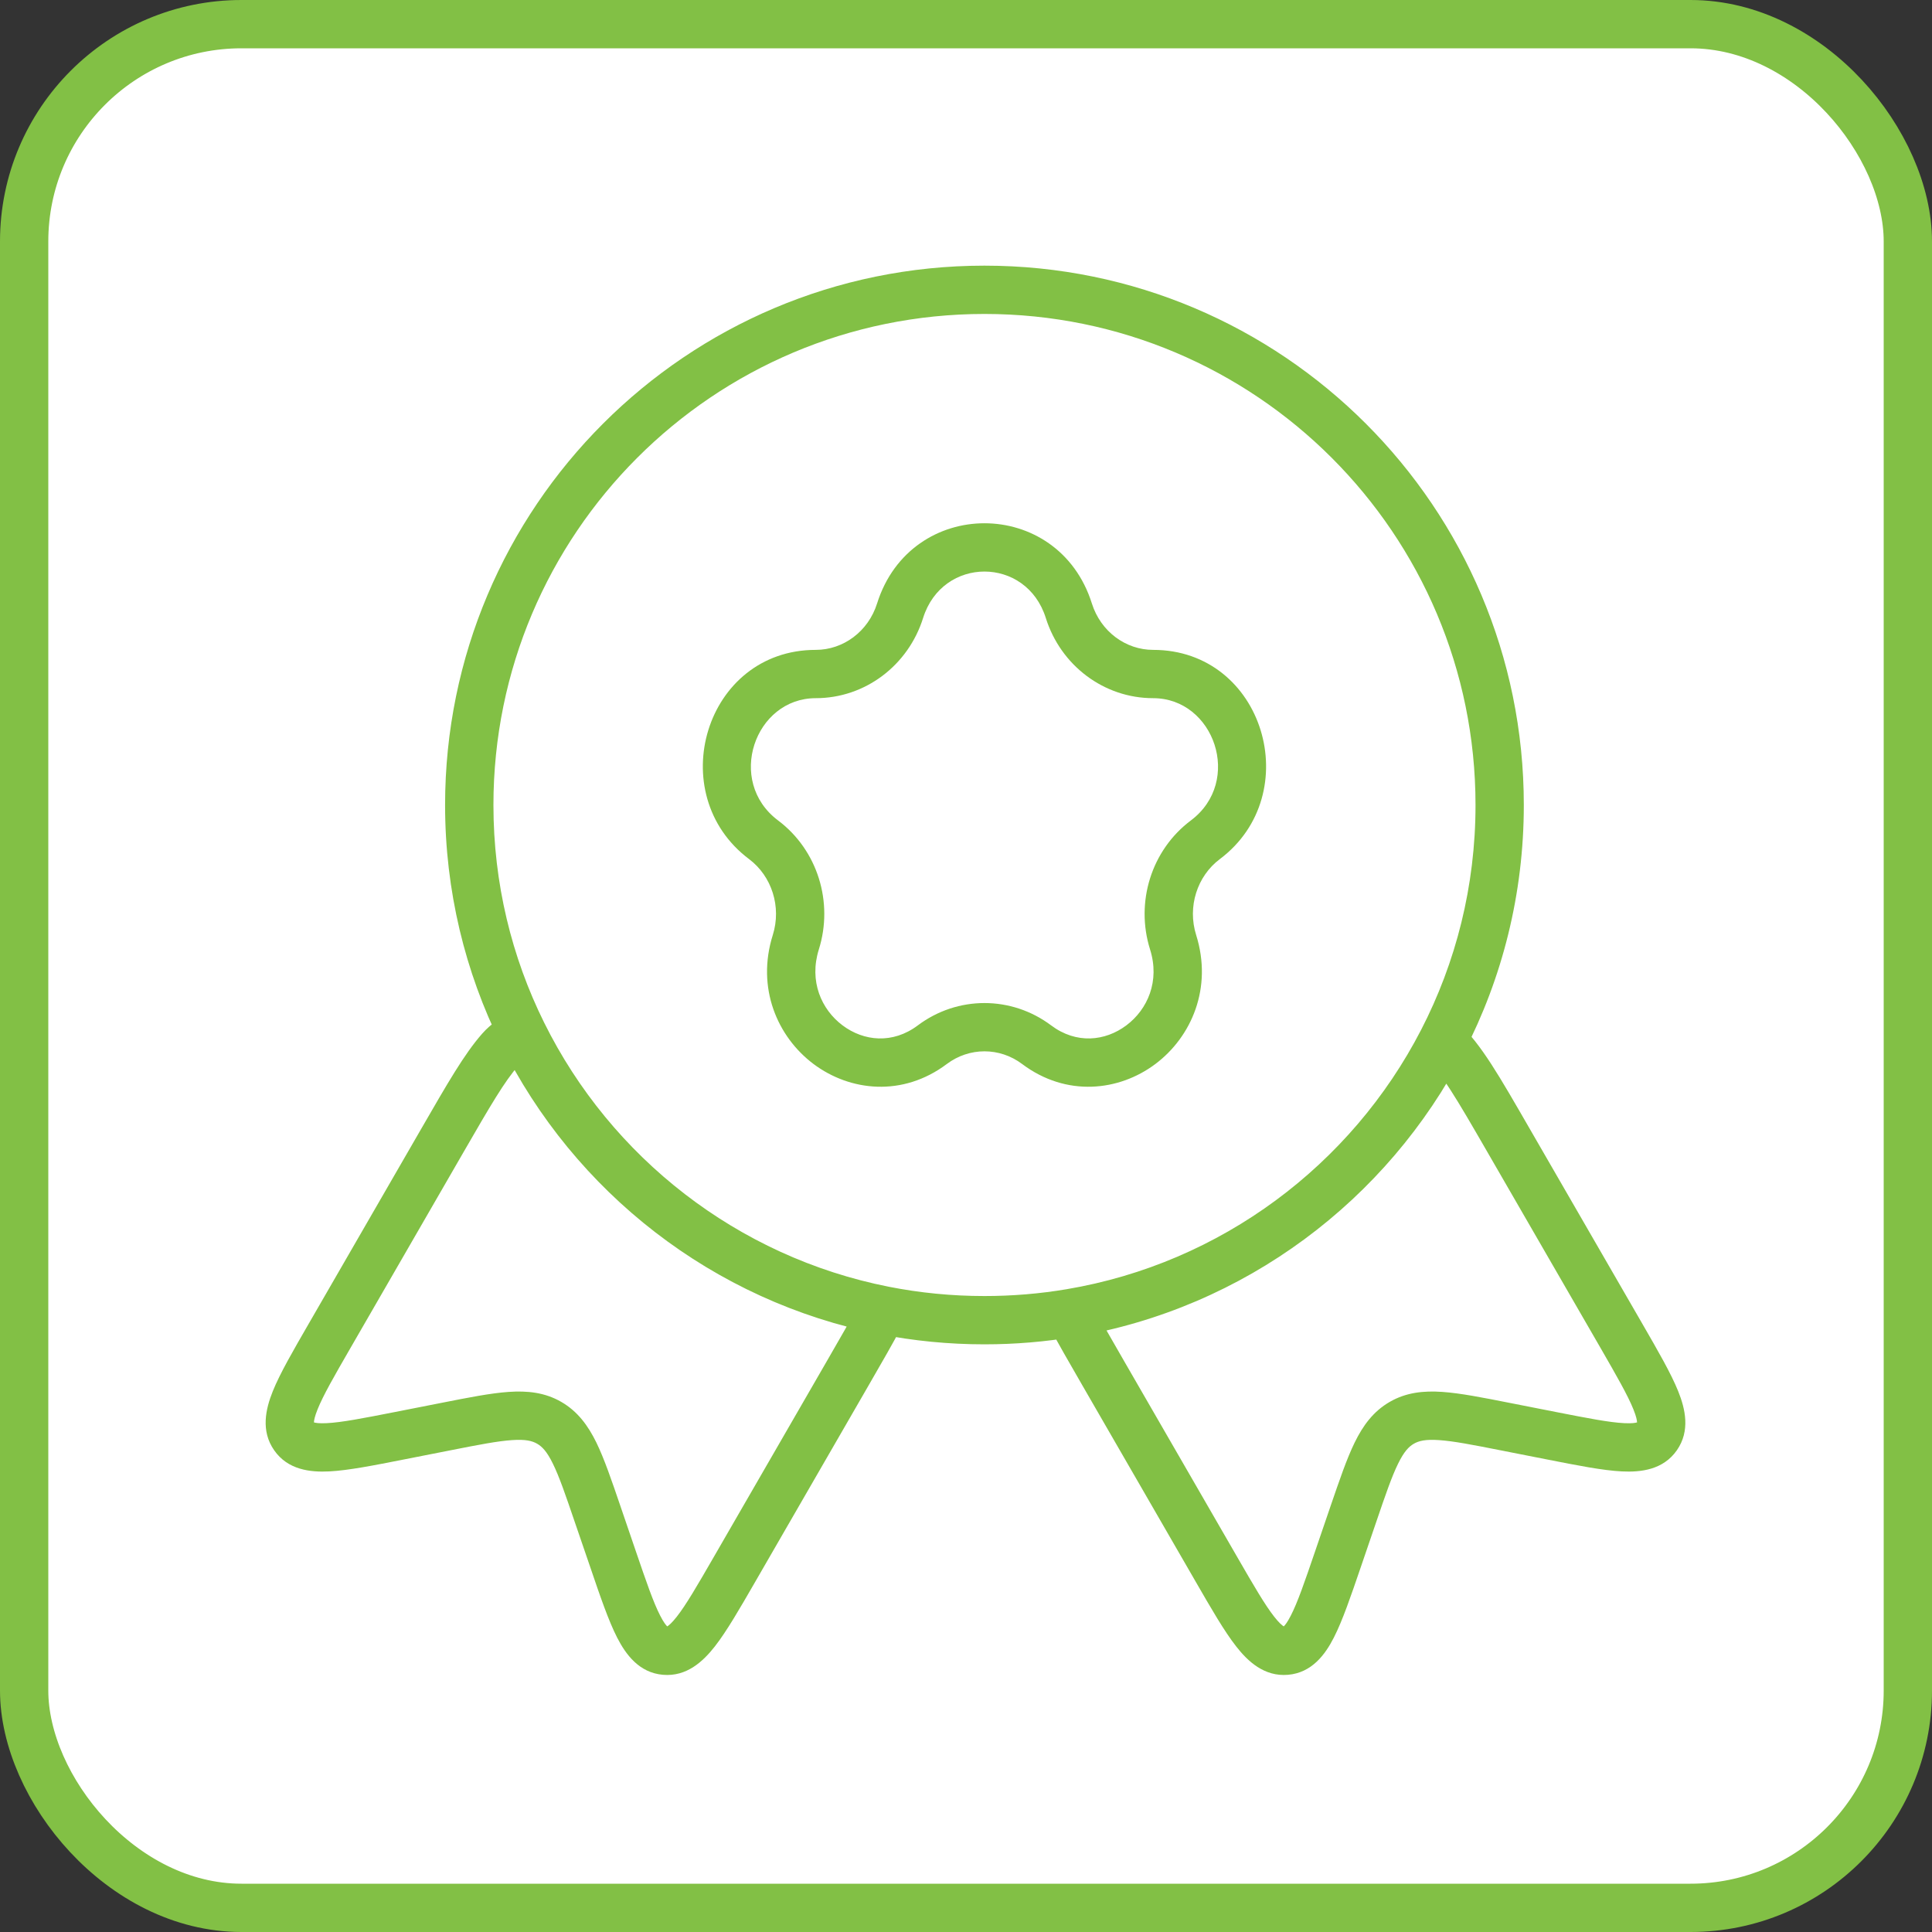
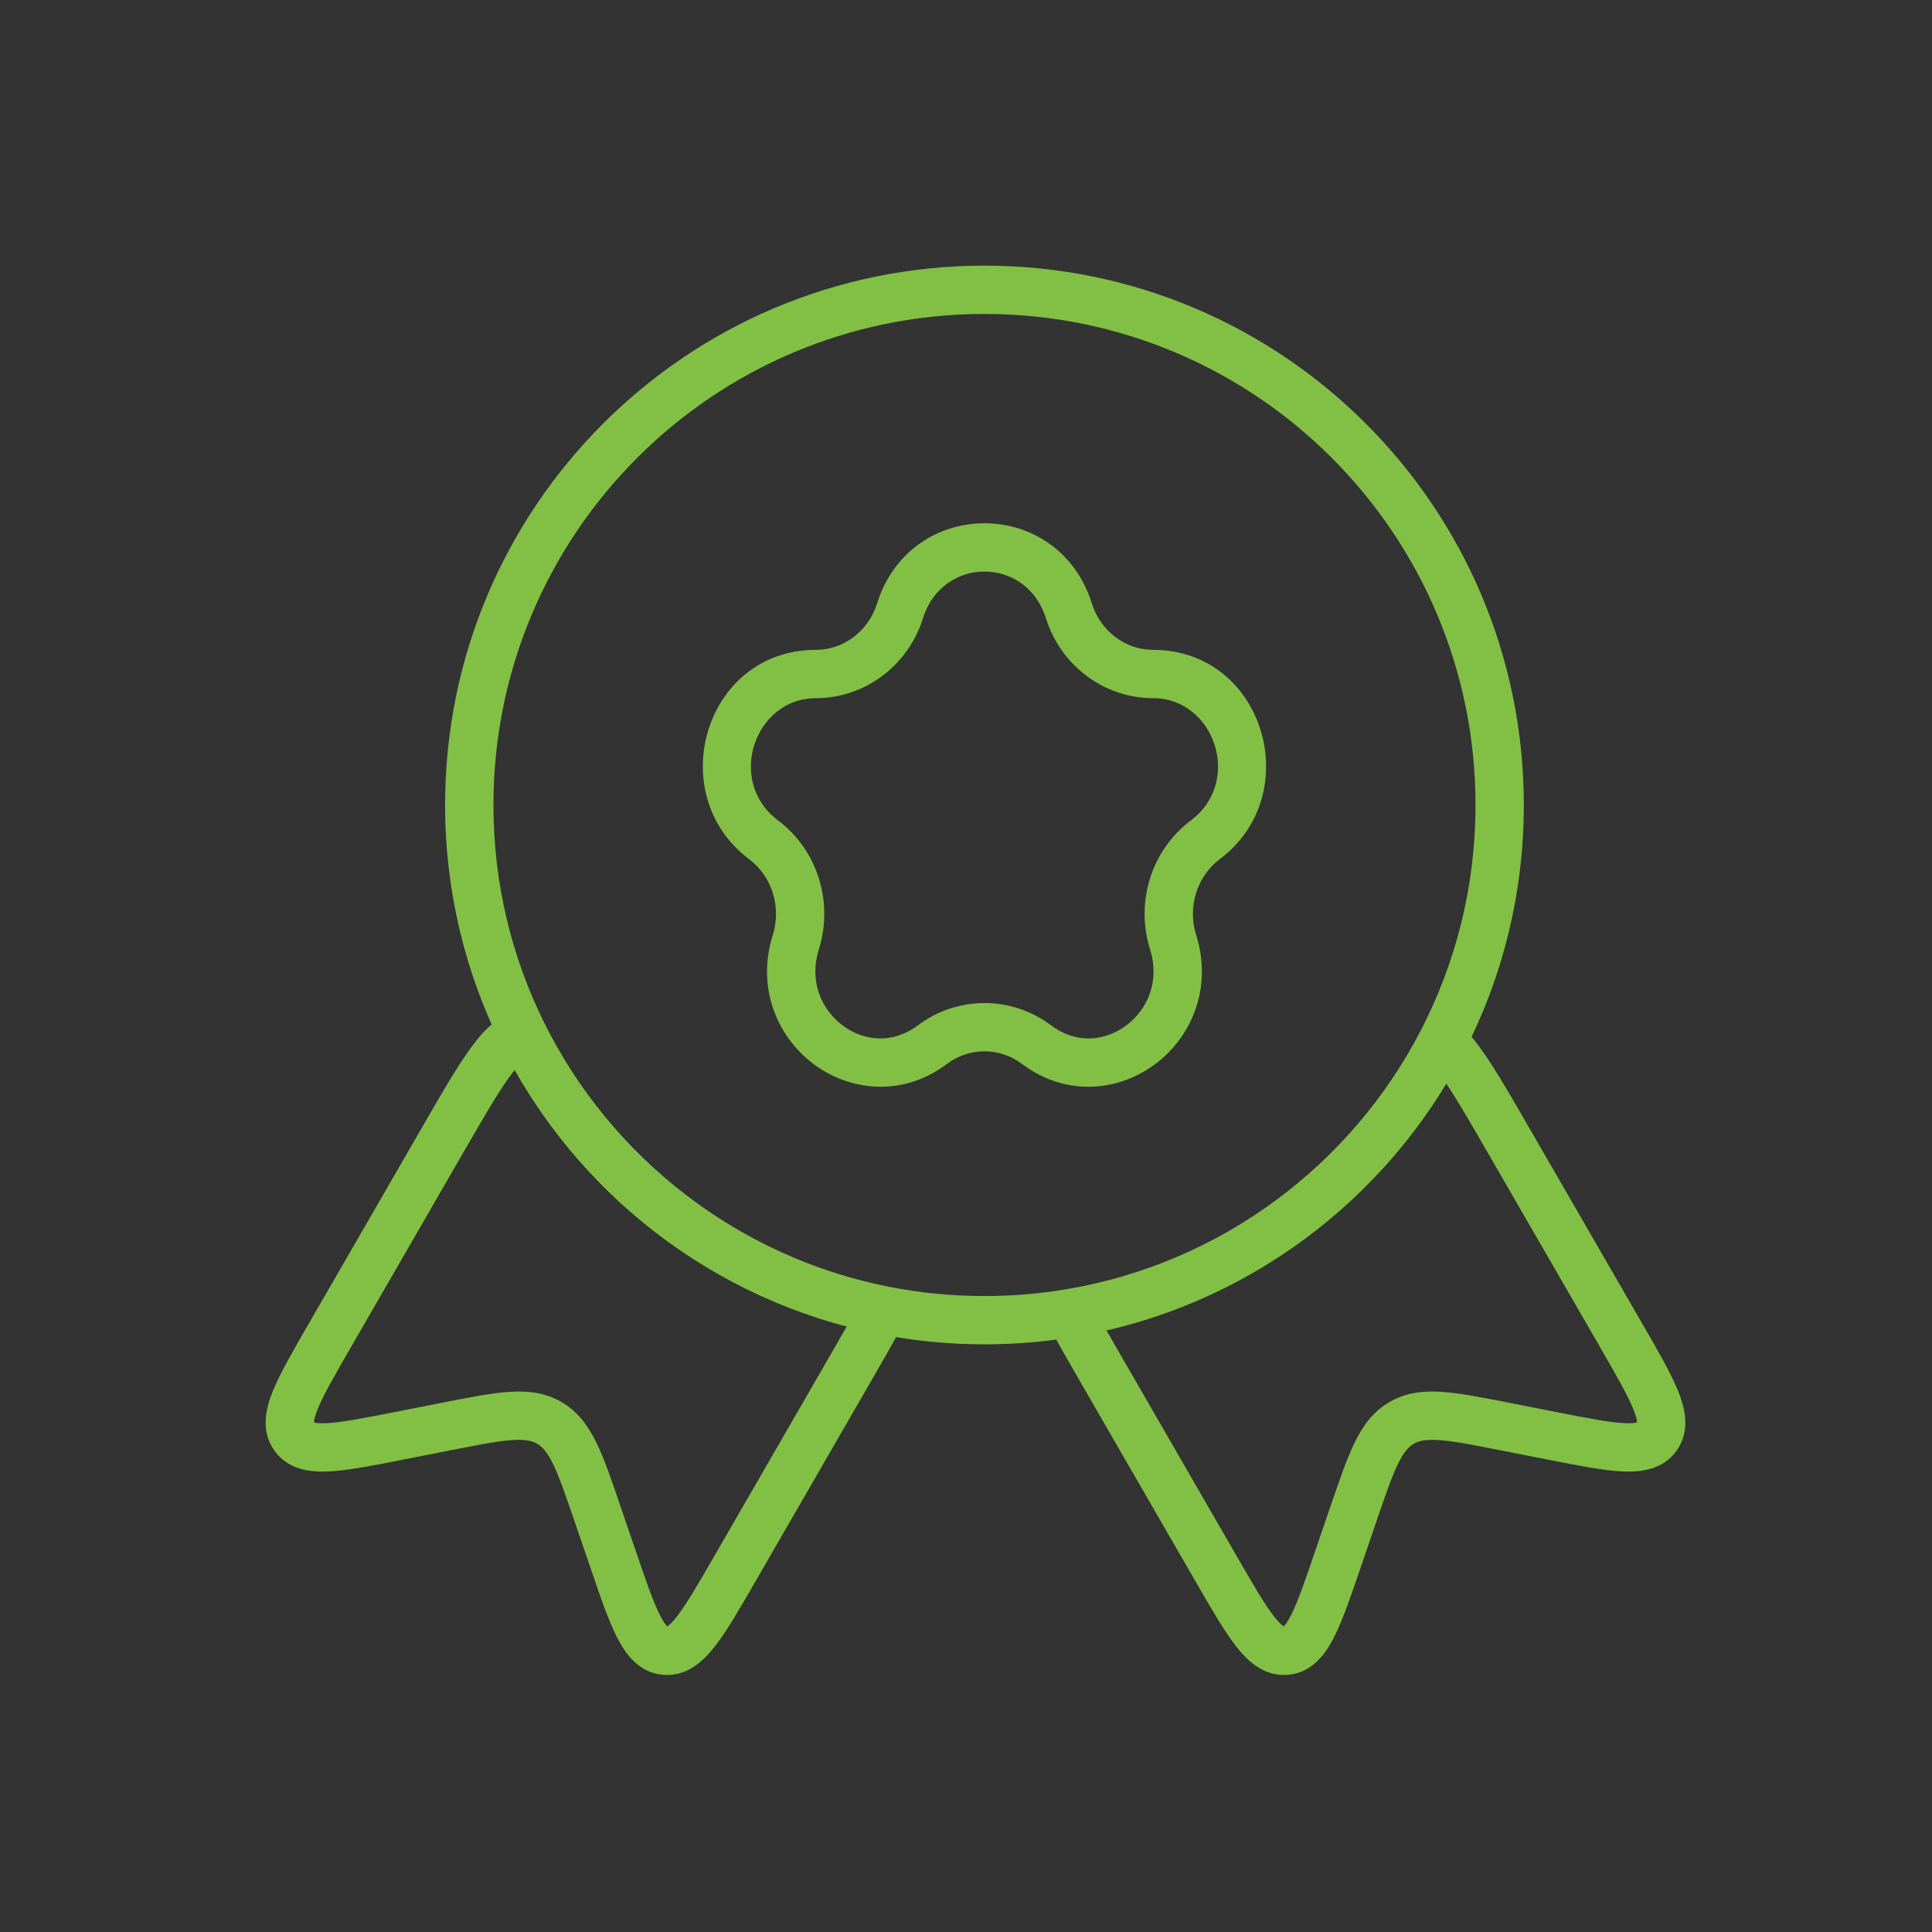
<svg xmlns="http://www.w3.org/2000/svg" width="40" height="40" viewBox="0 0 40 40" fill="none">
  <rect x="0" y="0" width="40" height="40" fill="#333333" stroke="none" />
-   <rect x="0.5" y="0.5" width="39" height="39" rx="4.5" fill="white" stroke="#82C045" />
  <path d="M18.636 12.644L18.159 12.494L18.159 12.494L18.636 12.644ZM15.809 17.387L16.11 16.987L15.809 17.387ZM16.477 19.508L16.953 19.658L16.477 19.508ZM19.303 21.629L19.003 21.229L19.003 21.229L19.303 21.629ZM21.462 21.629L21.762 21.229L21.462 21.629ZM24.288 19.508L23.811 19.658L23.811 19.658L24.288 19.508ZM24.955 17.387L24.655 16.987L24.955 17.387ZM22.129 12.644L22.606 12.494L22.129 12.644ZM17.546 28.441L17.113 28.191L17.113 28.191L17.546 28.441ZM15.204 32.498L15.637 32.748L15.637 32.748L15.204 32.498ZM6.823 27.659L6.39 27.409L6.39 27.409L6.823 27.659ZM9.165 23.602L9.598 23.852L9.598 23.852L9.165 23.602ZM12.693 32.283L12.22 32.445L12.22 32.445L12.693 32.283ZM12.368 31.332L12.841 31.17L12.841 31.17L12.368 31.332ZM9.251 29.532L9.154 29.042L9.154 29.042L9.251 29.532ZM8.265 29.726L8.361 30.217L8.361 30.217L8.265 29.726ZM11.371 29.458L11.621 29.025L11.621 29.025L11.371 29.458ZM6.086 29.74L5.676 30.026L5.676 30.026L6.086 29.74ZM18.222 27.243L17.823 26.942L17.799 26.974L17.78 27.009L18.222 27.243ZM22.847 28.441L23.28 28.191L23.28 28.191L22.847 28.441ZM25.189 32.498L25.622 32.248L25.189 32.498ZM33.571 27.659L34.004 27.409L34.004 27.409L33.571 27.659ZM31.228 23.602L30.795 23.852L30.795 23.852L31.228 23.602ZM27.701 32.283L28.174 32.445L28.174 32.445L27.701 32.283ZM28.026 31.332L27.552 31.17L27.552 31.17L28.026 31.332ZM31.142 29.532L31.239 29.042L31.239 29.042L31.142 29.532ZM32.129 29.726L32.032 30.217L32.032 30.217L32.129 29.726ZM34.307 29.74L34.718 30.026L34.718 30.026L34.307 29.74ZM22.165 27.232H21.665V27.355L21.723 27.465L22.165 27.232ZM18.306 27.131L18.403 26.641L18.306 27.131ZM22.165 27.185L22.082 26.692L22.165 27.185ZM29.866 21.555L29.421 21.325L29.421 21.325L29.866 21.555ZM10.357 21.732L9.982 21.402L10.357 21.732ZM10.216 16.667C10.216 11.052 14.767 6.5 20.382 6.5V5.5C14.215 5.5 9.215 10.499 9.215 16.667H10.216ZM20.382 6.5C25.997 6.5 30.549 11.052 30.549 16.667H31.549C31.549 10.499 26.549 5.5 20.382 5.5V6.5ZM16.889 14.455C17.912 14.455 18.804 13.776 19.112 12.794L18.159 12.494C17.976 13.076 17.457 13.455 16.889 13.455V14.455ZM16.11 16.987C15.025 16.174 15.626 14.455 16.889 14.455V13.455C14.593 13.455 13.715 16.44 15.509 17.787L16.11 16.987ZM16.953 19.658C17.261 18.679 16.927 17.601 16.11 16.987L15.509 17.787C15.979 18.14 16.183 18.774 16 19.358L16.953 19.658ZM19.003 21.229C18.481 21.621 17.882 21.558 17.444 21.229C17.003 20.898 16.748 20.312 16.953 19.658L16 19.358C15.655 20.452 16.094 21.466 16.843 22.029C17.596 22.593 18.685 22.718 19.603 22.029L19.003 21.229ZM21.762 21.229C20.94 20.613 19.824 20.613 19.003 21.229L19.603 22.029C20.069 21.679 20.696 21.679 21.162 22.029L21.762 21.229ZM23.811 19.658C24.017 20.312 23.761 20.898 23.32 21.229C22.882 21.558 22.283 21.621 21.762 21.229L21.162 22.029C22.079 22.718 23.169 22.593 23.921 22.029C24.67 21.466 25.109 20.452 24.765 19.358L23.811 19.658ZM24.655 16.987C23.837 17.601 23.503 18.679 23.811 19.658L24.765 19.358C24.581 18.774 24.785 18.14 25.255 17.787L24.655 16.987ZM23.875 14.455C25.138 14.455 25.739 16.174 24.655 16.987L25.255 17.787C27.05 16.44 26.171 13.455 23.875 13.455V14.455ZM21.652 12.794C21.96 13.776 22.853 14.455 23.875 14.455V13.455C23.307 13.455 22.789 13.076 22.606 12.494L21.652 12.794ZM22.606 12.494C21.909 10.28 18.855 10.28 18.159 12.494L19.112 12.794C19.515 11.513 21.249 11.513 21.652 12.794L22.606 12.494ZM17.113 28.191L14.771 32.248L15.637 32.748L17.979 28.691L17.113 28.191ZM7.256 27.909L9.598 23.852L8.732 23.352L6.39 27.409L7.256 27.909ZM13.166 32.121L12.841 31.17L11.894 31.494L12.22 32.445L13.166 32.121ZM9.154 29.042L8.168 29.236L8.361 30.217L9.347 30.023L9.154 29.042ZM12.841 31.17C12.661 30.643 12.511 30.203 12.347 29.866C12.176 29.518 11.962 29.222 11.621 29.025L11.121 29.891C11.224 29.95 11.324 30.052 11.448 30.306C11.579 30.573 11.706 30.942 11.894 31.494L12.841 31.17ZM9.347 30.023C9.919 29.91 10.303 29.836 10.599 29.816C10.881 29.796 11.019 29.832 11.121 29.891L11.621 29.025C11.281 28.828 10.918 28.791 10.53 28.818C10.156 28.844 9.701 28.934 9.154 29.042L9.347 30.023ZM6.39 27.409C6.068 27.967 5.797 28.433 5.647 28.806C5.502 29.167 5.394 29.622 5.676 30.026L6.496 29.454C6.524 29.494 6.453 29.481 6.575 29.179C6.692 28.888 6.917 28.496 7.256 27.909L6.39 27.409ZM8.168 29.236C7.51 29.365 7.072 29.45 6.764 29.465C6.446 29.481 6.465 29.41 6.496 29.454L5.676 30.026C5.96 30.435 6.427 30.483 6.814 30.464C7.212 30.444 7.736 30.34 8.361 30.217L8.168 29.236ZM14.771 32.248C14.432 32.835 14.205 33.226 14.012 33.472C13.81 33.729 13.764 33.675 13.813 33.679L13.727 34.675C14.218 34.717 14.559 34.395 14.799 34.089C15.046 33.773 15.315 33.306 15.637 32.748L14.771 32.248ZM12.22 32.445C12.425 33.047 12.597 33.553 12.779 33.908C12.956 34.252 13.231 34.633 13.727 34.675L13.813 33.679C13.866 33.683 13.814 33.735 13.669 33.451C13.528 33.178 13.383 32.756 13.166 32.121L12.22 32.445ZM9.598 23.852C10.155 22.887 10.445 22.39 10.733 22.062L9.982 21.402C9.612 21.823 9.265 22.429 8.732 23.352L9.598 23.852ZM17.979 28.691C18.261 28.203 18.488 27.809 18.664 27.476L17.78 27.009C17.615 27.322 17.398 27.697 17.113 28.191L17.979 28.691ZM22.414 28.691L24.756 32.748L25.622 32.248L23.28 28.191L22.414 28.691ZM34.004 27.409L31.661 23.352L30.795 23.852L33.138 27.909L34.004 27.409ZM28.174 32.445L28.499 31.494L27.552 31.17L27.227 32.121L28.174 32.445ZM31.046 30.023L32.032 30.217L32.225 29.236L31.239 29.042L31.046 30.023ZM28.499 31.494C28.687 30.942 28.814 30.573 28.945 30.306C29.069 30.052 29.169 29.95 29.272 29.891L28.772 29.025C28.431 29.222 28.217 29.518 28.047 29.866C27.882 30.203 27.733 30.643 27.552 31.17L28.499 31.494ZM31.239 29.042C30.692 28.934 30.237 28.844 29.863 28.818C29.475 28.791 29.112 28.828 28.772 29.025L29.272 29.891C29.374 29.832 29.512 29.796 29.794 29.816C30.091 29.836 30.474 29.91 31.046 30.023L31.239 29.042ZM33.138 27.909C33.476 28.496 33.701 28.888 33.818 29.179C33.94 29.481 33.87 29.494 33.897 29.454L34.718 30.026C34.999 29.622 34.891 29.167 34.746 28.806C34.596 28.433 34.326 27.967 34.004 27.409L33.138 27.909ZM32.032 30.217C32.657 30.34 33.181 30.444 33.579 30.464C33.966 30.483 34.433 30.435 34.718 30.026L33.897 29.454C33.928 29.41 33.947 29.481 33.629 29.465C33.321 29.45 32.883 29.365 32.225 29.236L32.032 30.217ZM24.756 32.748C25.078 33.306 25.347 33.773 25.595 34.089C25.834 34.395 26.175 34.717 26.666 34.675L26.581 33.679C26.629 33.675 26.583 33.729 26.381 33.472C26.188 33.226 25.961 32.835 25.622 32.248L24.756 32.748ZM27.227 32.121C27.01 32.756 26.865 33.178 26.724 33.451C26.579 33.735 26.527 33.683 26.581 33.679L26.666 34.675C27.162 34.633 27.438 34.252 27.614 33.908C27.796 33.553 27.968 33.047 28.174 32.445L27.227 32.121ZM23.28 28.191C22.992 27.692 22.773 27.313 22.608 26.998L21.723 27.465C21.9 27.8 22.129 28.198 22.414 28.691L23.28 28.191ZM11.267 21.174C10.594 19.817 10.216 18.287 10.216 16.667H9.215C9.215 18.444 9.631 20.125 10.371 21.618L11.267 21.174ZM20.382 26.833C19.704 26.833 19.043 26.767 18.403 26.641L18.209 27.622C18.912 27.761 19.639 27.833 20.382 27.833V26.833ZM18.403 26.641C15.267 26.022 12.647 23.96 11.267 21.174L10.371 21.618C11.886 24.677 14.762 26.942 18.209 27.622L18.403 26.641ZM18.622 27.543L18.705 27.432L17.907 26.831L17.823 26.942L18.622 27.543ZM22.082 26.692C21.53 26.785 20.962 26.833 20.382 26.833V27.833C21.018 27.833 21.641 27.78 22.248 27.678L22.082 26.692ZM22.665 27.232V27.185H21.665V27.232H22.665ZM30.549 16.667C30.549 18.347 30.142 19.93 29.421 21.325L30.31 21.784C31.102 20.25 31.549 18.51 31.549 16.667H30.549ZM29.421 21.325C27.98 24.116 25.284 26.153 22.082 26.692L22.248 27.678C25.768 27.086 28.727 24.848 30.31 21.784L29.421 21.325ZM31.661 23.352C31.041 22.278 30.672 21.629 30.209 21.191L29.522 21.918C29.853 22.23 30.139 22.715 30.795 23.852L31.661 23.352ZM10.733 22.062C10.801 21.985 10.9 21.914 11.041 21.844L10.597 20.948C10.393 21.049 10.168 21.19 9.982 21.402L10.733 22.062Z" fill="#82C045" />
</svg>